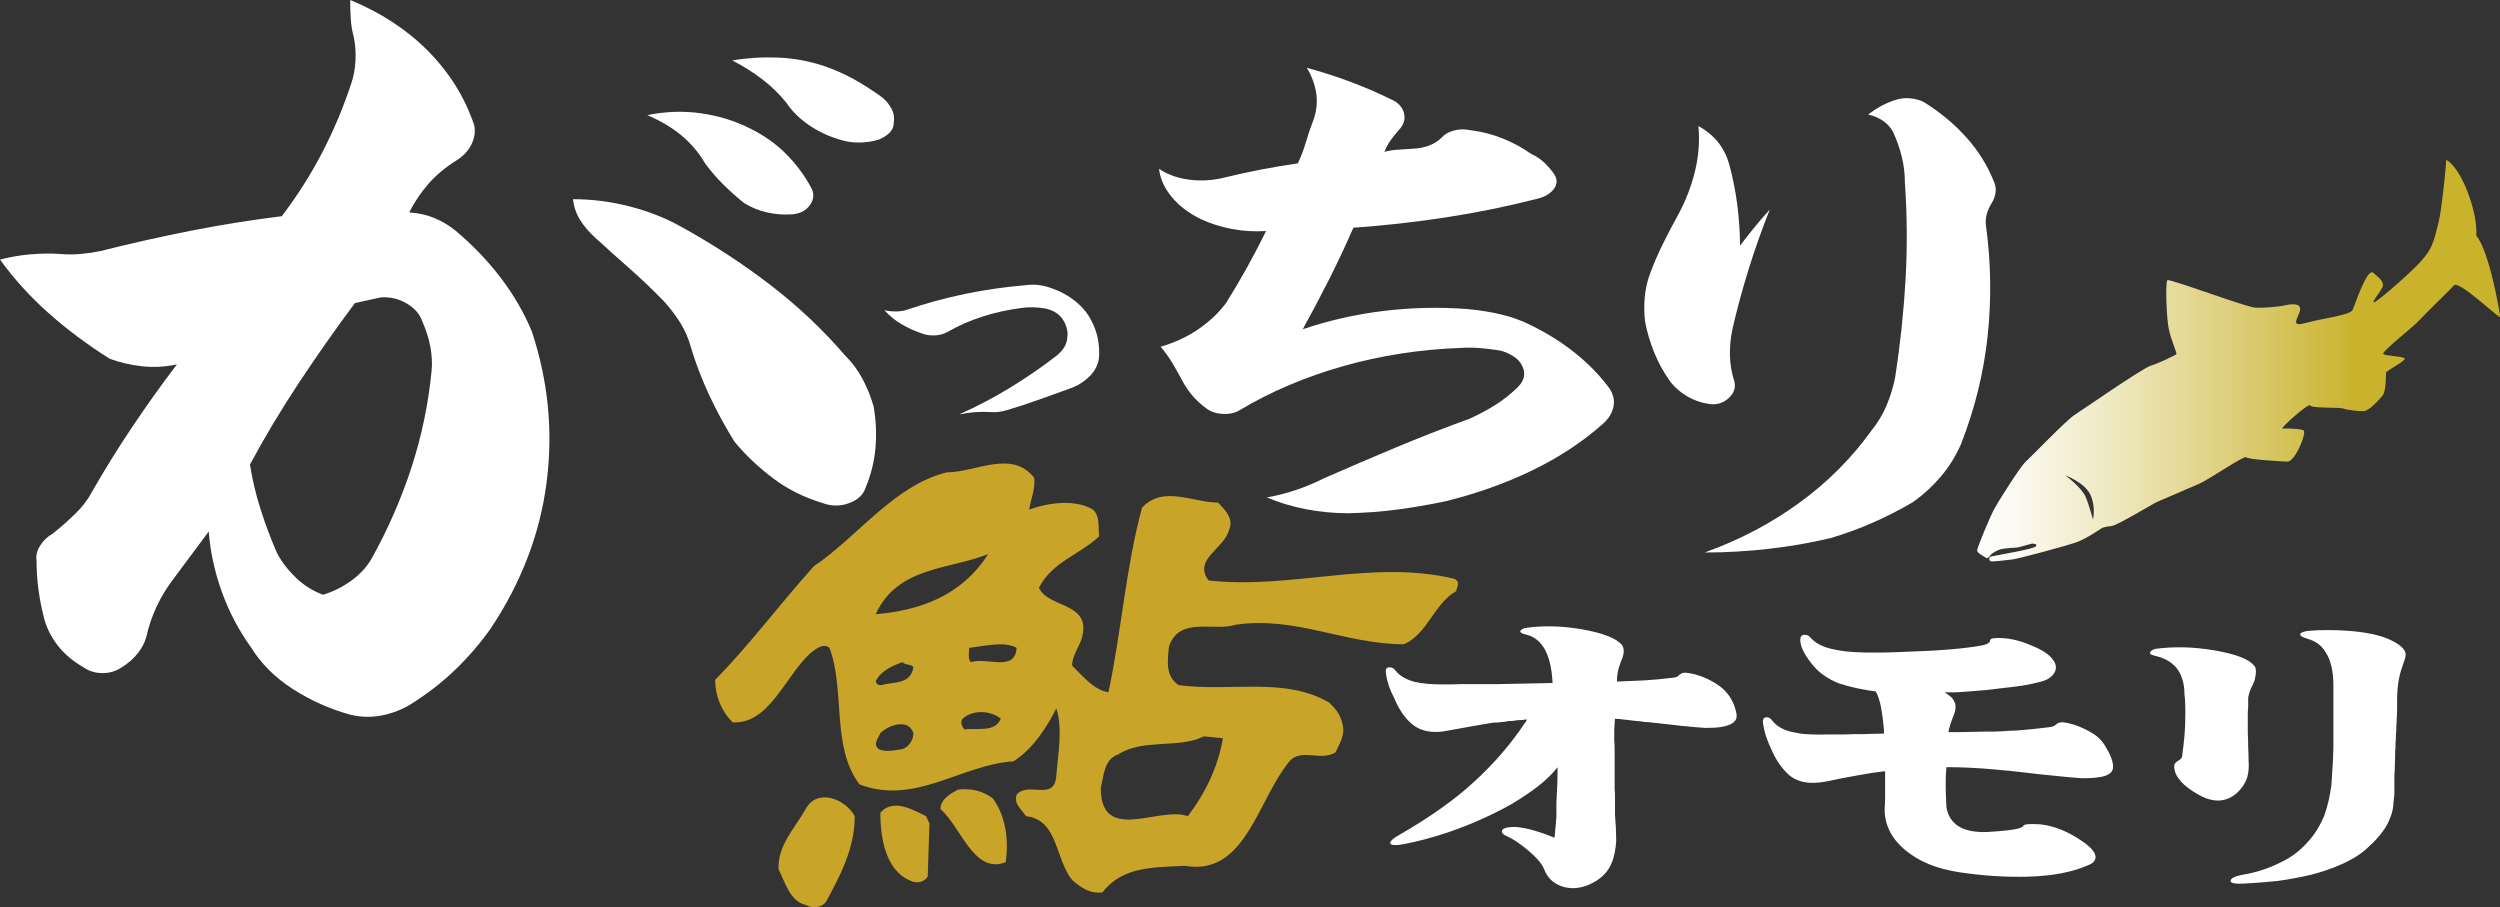
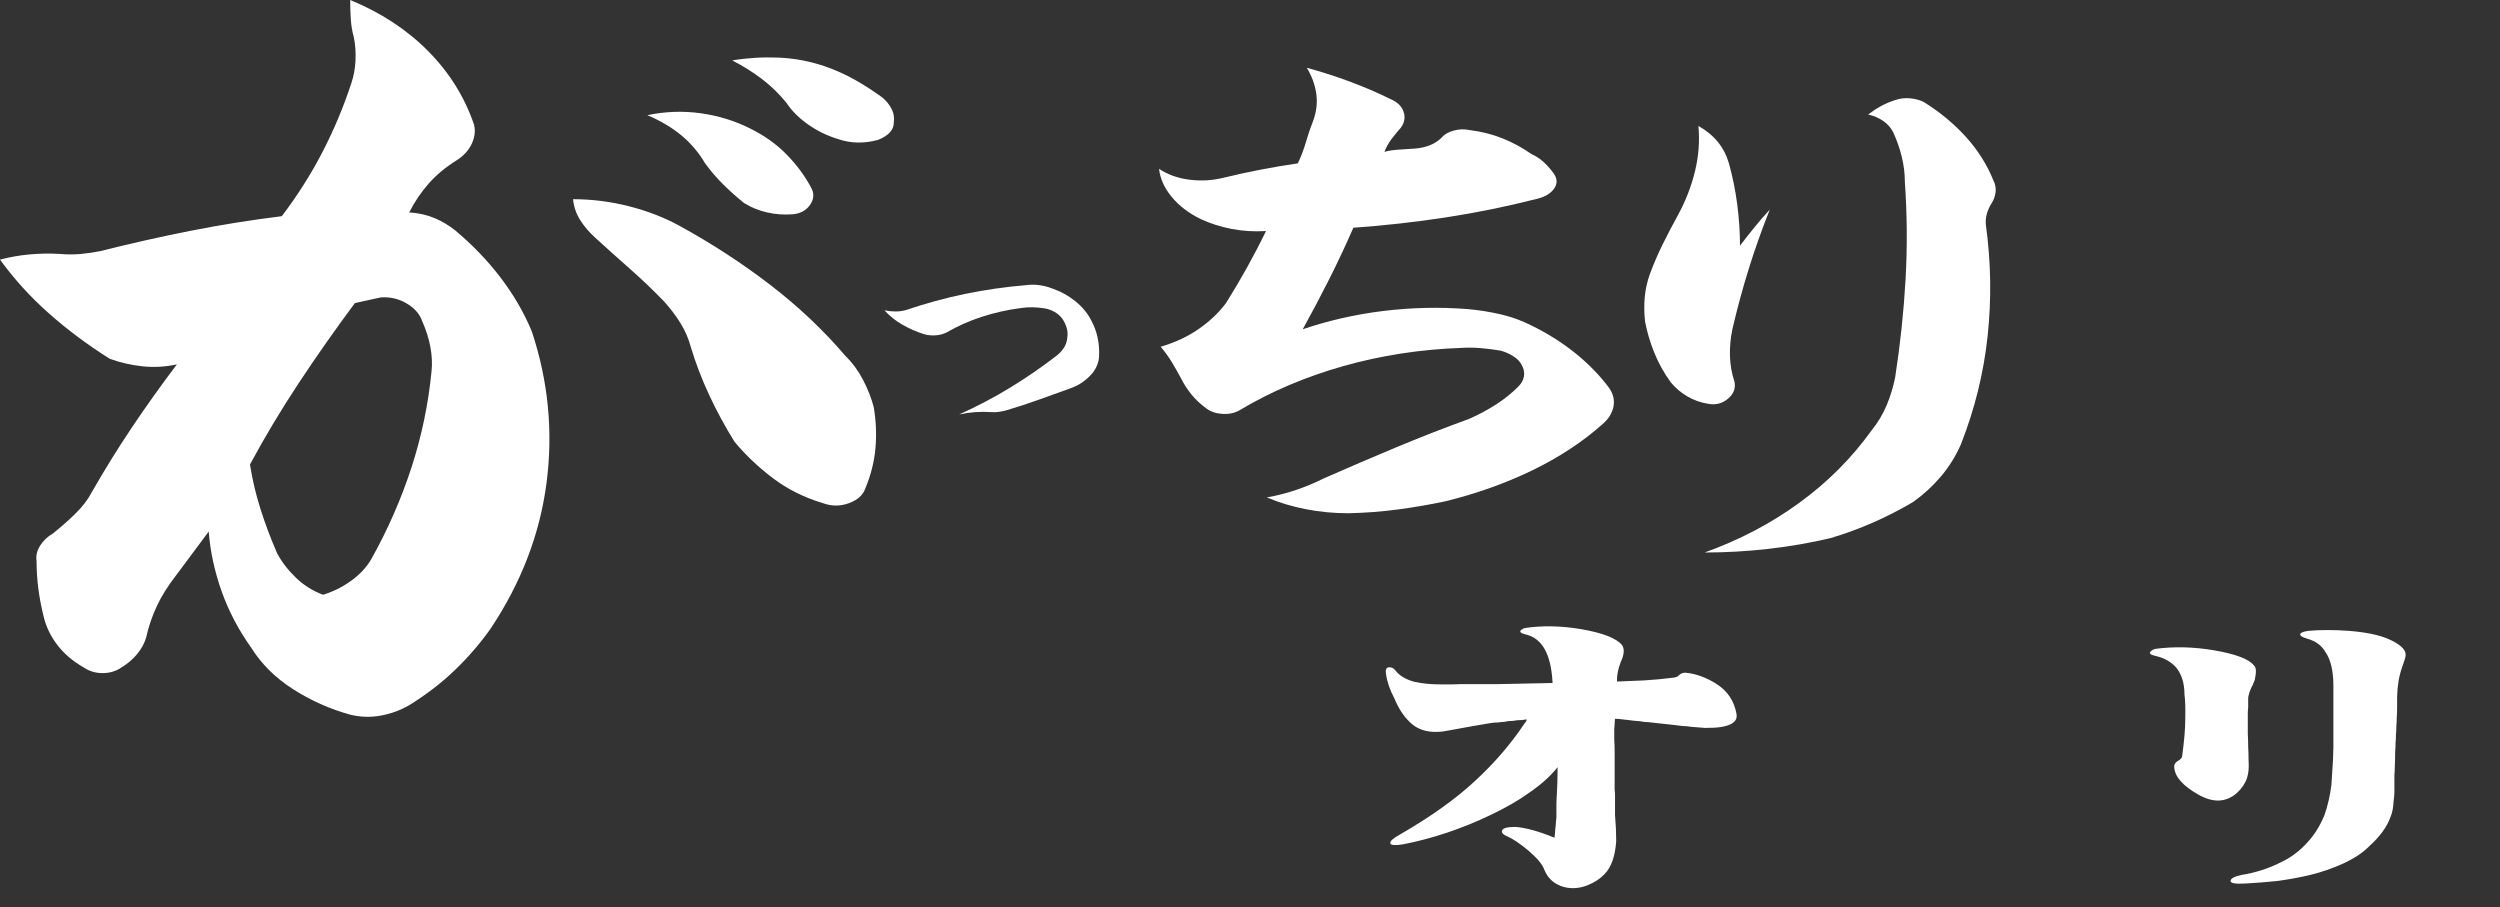
<svg xmlns="http://www.w3.org/2000/svg" id="_レイヤー_1" data-name="レイヤー_1" version="1.1" viewBox="0 0 251.106 91.121">
  <rect x="0" y="0" width="251.106" height="91.121" fill="#333333" stroke="none" />
  <defs>
    <linearGradient id="_名称未設定グラデーション_435" data-name="名称未設定グラデーション 435" x1="198.588" y1="36.222" x2="251.106" y2="36.222" gradientUnits="userSpaceOnUse">
      <stop offset="0" stop-color="#fff" />
      <stop offset=".084" stop-color="#faf8ee" />
      <stop offset=".251" stop-color="#efe9c2" />
      <stop offset=".483" stop-color="#ddcf7c" />
      <stop offset=".726" stop-color="#c9b32c" />
    </linearGradient>
  </defs>
-   <path d="M248.722,23.664c.196-2.185-1.431-6.77-3.015-7.609-.009.51-.427,4.769-.725,6.058-.546,2.384-.779,2.955-1.802,4.115-1.061,1.196-4.351,4.039-4.706,4.132-.351.095.585-.983.818-1.506.235-.525-.303-.927-.915-1.456-.619-.53-1.841,3.208-2.073,3.732-.235.523-3.033.851-4.579,1.276-1.542.426-1.127-.086-.764-1.021.362-.939-.677-.895-1.354-.733-.676.158-2.103.287-3.073.248-.97-.048-8.632-2.95-8.84-2.754-.206.197-.099,3.79.154,4.954.25,1.166.872,2.417.742,2.498-.138.083-1.684.869-2.554,1.127-.87.271-6.886,4.456-7.684,4.964-.798.513-4.312,4.162-4.894,4.692-.579.532-2.865,4.185-3.198,4.82-.337.637-1.708,3.851-1.669,4.122.045.273.799.605.888.704.088.095.32-.039.431-.24.108-.207.766-.548,1.025-.617.256-.066,1.083-.158,1.492-.156.411-.002,1.675-.475,1.798-.409.116.073.413-.028.26.266-.15.286-4.105.922-4.46,1.018-.355.093-.22.371-.102.473.117.098,1.549-.096,2.186-.167.638-.072,5.34-1.343,6.408-1.713,1.066-.37,2.522-1.401,2.624-1.452.1-.055.548-.161.961-.197.523-.041,4.235-2.279,4.463-2.378.23-.103,3.428-1.487,4.343-1.871.853-.36,4.553-2.875,4.69-2.659.14.226,3.432.413,4.152.439.722.022,1.815-2.516,1.673-3.067-.075-.287-2.185-.257-2.185-.257-.113-.127,2.708-2.627,2.808-2.319.097.309,2.976.169,3.31.314.334.14,1.397.253,1.997.269.592.017,1.565-1.117,1.951-1.566.385-.454.335-2.18.353-2.326.01-.151,1.947-1.149,1.88-1.393-.075-.243-2.139-.269-2.165-.493-.038-.308,3.094-2.753,3.647-3.374.555-.621,3.093-3.075,3.472-3.497.472-.524,4.598,3.398,4.617,3.178.019-.267-1.036-6.529-2.384-8.166ZM210.226,52.185s-.421-1.55-.741-2.282c-.422-.973-2.056-2.169-2.056-2.169,0,0,1.962.728,2.533,1.955.573,1.227.264,2.496.264,2.496Z" fill="url(#_名称未設定グラデーション_435)" />
  <path d="M170.593,12.652c.788.444,1.438.977,1.949,1.602.509.625.879,1.339,1.113,2.145.37,1.329.649,2.7.834,4.109.184,1.41.279,2.8.279,4.169.463-.605.939-1.209,1.426-1.813.487-.604,1.009-1.209,1.567-1.812-.79,1.974-1.496,3.968-2.122,5.982-.626,2.015-1.172,4.029-1.635,6.043-.186.887-.268,1.773-.244,2.659.022.887.173,1.752.452,2.599.139.645-.069,1.209-.626,1.692-.556.484-1.206.665-1.948.544-.79-.121-1.509-.372-2.158-.755-.65-.382-1.206-.855-1.669-1.42-.697-.967-1.253-1.973-1.671-3.022-.418-1.047-.719-2.074-.905-3.081-.093-.806-.104-1.611-.035-2.418.071-.805.245-1.591.522-2.356.372-1.007.801-2.004,1.288-2.991.487-.987,1.009-1.984,1.565-2.991.742-1.369,1.299-2.81,1.671-4.32.37-1.511.487-3.031.348-4.563ZM187.64,11.504c.418-.322.846-.605,1.288-.847.44-.242.915-.443,1.425-.604.465-.161.951-.221,1.462-.182.509.041.974.162,1.392.363,1.623,1.007,3.037,2.175,4.243,3.505,1.206,1.329,2.134,2.801,2.784,4.411.184.363.255.746.208,1.148s-.186.786-.416,1.148c-.186.283-.338.615-.453.997-.115.384-.151.776-.104,1.178.511,3.707.569,7.413.175,11.119-.396,3.707-1.288,7.333-2.68,10.877-.511,1.169-1.171,2.236-1.983,3.203s-1.751,1.834-2.818,2.599c-1.299.766-2.633,1.45-4.001,2.054-1.37.604-2.795,1.128-4.28,1.571-2.041.483-4.129.846-6.261,1.088-2.135.242-4.269.363-6.402.363,3.479-1.249,6.646-2.91,9.499-4.985,2.853-2.074,5.276-4.502,7.27-7.282.65-.806,1.16-1.662,1.531-2.568.372-.906.649-1.822.835-2.75.511-3.302.859-6.576,1.044-9.819.184-3.243.162-6.516-.069-9.82,0-.846-.106-1.692-.314-2.538-.208-.846-.498-1.671-.87-2.477-.232-.443-.569-.816-1.009-1.118-.44-.302-.939-.514-1.496-.634Z" fill="#fff" />
  <path d="M131.261,6.809c1.477.402,2.925.868,4.347,1.397,1.421.531,2.76,1.106,4.019,1.728.71.293,1.16.722,1.352,1.289.192.567.096,1.106-.287,1.617-.328.366-.642.75-.943,1.152-.301.403-.532.823-.697,1.261.383-.11.847-.183,1.395-.219.545-.035,1.092-.072,1.64-.109.546-.036,1.052-.146,1.517-.329.465-.183.862-.439,1.189-.768.274-.328.684-.566,1.23-.713.546-.145,1.067-.164,1.559-.054,1.203.147,2.324.43,3.364.85,1.038.42,1.994.942,2.87,1.562.492.219.929.513,1.312.877.381.366.71.75.983,1.152.328.513.314,1.006-.04,1.48-.357.476-.916.805-1.682.987-3.008.767-6.056,1.39-9.145,1.864-3.09.476-6.192.822-9.308,1.042-.767,1.755-1.573,3.473-2.42,5.154-.849,1.682-1.736,3.364-2.665,5.044,2.569-.877,5.262-1.489,8.078-1.836,2.816-.347,5.646-.411,8.489-.192,1.201.11,2.337.293,3.404.549,1.065.256,2.063.622,2.994,1.096,1.64.805,3.115,1.736,4.429,2.796,1.312,1.061,2.431,2.212,3.362,3.454.437.622.586,1.261.452,1.919-.138.658-.506,1.243-1.108,1.755-2.023,1.792-4.374,3.336-7.053,4.633-2.68,1.297-5.577,2.33-8.694,3.098-1.531.328-3.115.603-4.756.823-1.64.219-3.309.347-5.004.384-1.475,0-2.91-.137-4.306-.412-1.394-.274-2.694-.667-3.896-1.178,1.038-.183,2.036-.439,2.994-.768.956-.329,1.872-.713,2.747-1.152,2.406-1.06,4.812-2.092,7.218-3.097,2.406-1.005,4.866-1.964,7.381-2.879.985-.438,1.887-.923,2.707-1.453.82-.529,1.559-1.124,2.214-1.782.328-.328.519-.685.575-1.068.054-.384-.029-.758-.247-1.124-.163-.329-.45-.621-.86-.877-.41-.256-.835-.439-1.272-.549-.657-.11-1.312-.191-1.969-.247-.655-.054-1.285-.063-1.887-.027-4.155.147-8.132.759-11.933,1.837-3.799,1.079-7.258,2.55-10.375,4.414-.492.293-1.065.42-1.722.384-.657-.036-1.203-.219-1.64-.548-.602-.439-1.107-.913-1.517-1.426-.41-.512-.753-1.042-1.025-1.59-.274-.512-.575-1.042-.903-1.591-.327-.548-.711-1.077-1.147-1.59,1.475-.439,2.76-1.042,3.854-1.809,1.094-.768,1.996-1.626,2.707-2.577.71-1.132,1.406-2.311,2.092-3.536.682-1.225,1.325-2.458,1.927-3.701-1.203.074-2.366,0-3.485-.219-1.121-.219-2.146-.548-3.075-.987-1.205-.585-2.174-1.325-2.912-2.221-.738-.895-1.163-1.837-1.272-2.823.875.585,1.9.951,3.075,1.096,1.176.147,2.339.074,3.485-.219,1.203-.292,2.42-.557,3.65-.795,1.23-.237,2.473-.447,3.732-.63.328-.694.601-1.416.82-2.166.218-.749.463-1.471.738-2.166.327-.914.423-1.818.287-2.714-.138-.895-.452-1.745-.943-2.549Z" fill="#fff" />
  <path d="M96.336,41.63c1.812-.814,3.534-1.72,5.164-2.718,1.631-.997,3.181-2.067,4.656-3.21.312-.252.561-.528.742-.828.181-.3.283-.634.309-1.003.048-.31.022-.63-.074-.959s-.242-.63-.434-.901c-.194-.271-.453-.498-.778-.683-.327-.183-.671-.305-1.033-.363-.388-.058-.774-.092-1.16-.102-.388-.01-.774.014-1.16.073-1.354.174-2.657.465-3.913.871-1.257.407-2.441.93-3.551,1.569-.34.175-.706.276-1.105.305-.399.029-.778-.005-1.142-.102-.796-.252-1.539-.576-2.228-.973s-1.286-.876-1.794-1.438c.362.078.73.116,1.105.116s.73-.048,1.07-.145c1.932-.658,3.9-1.197,5.906-1.613,2.006-.416,4.059-.712,6.161-.887.434-.058.87-.058,1.304,0,.436.059.857.165,1.269.32.894.31,1.69.751,2.392,1.322.7.572,1.232,1.225,1.594,1.961.29.543.495,1.109.617,1.7.12.591.168,1.167.144,1.728,0,.33-.059.65-.181.959-.12.311-.29.601-.506.872-.268.31-.58.596-.943.857-.362.262-.761.47-1.195.625-1.063.388-2.126.77-3.189,1.148-1.064.378-2.138.732-3.224,1.06-.266.078-.538.136-.815.175-.279.039-.525.049-.743.029-.556-.039-1.105-.039-1.648,0-.545.039-1.081.117-1.613.233Z" fill="#fff" />
  <path d="M0,26.077c.948-.252,1.933-.427,2.962-.522,1.025-.094,2.052-.11,3.079-.047.711.064,1.402.064,2.073,0,.67-.062,1.322-.157,1.954-.284,3-.758,6.019-1.437,9.06-2.039,3.039-.6,6.1-1.09,9.178-1.47,1.579-2.086,2.941-4.234,4.086-6.448,1.144-2.212,2.111-4.518,2.902-6.922.237-.694.373-1.454.413-2.275.04-.821-.019-1.612-.176-2.371-.16-.569-.258-1.169-.296-1.802-.042-.631-.059-1.264-.059-1.897,3.079,1.265,5.685,2.972,7.817,5.121,2.132,2.15,3.671,4.615,4.618,7.396.157.633.078,1.28-.237,1.944-.315.664-.828,1.218-1.539,1.659-1.107.696-2.033,1.47-2.782,2.323-.751.853-1.403,1.817-1.954,2.892.947.063,1.794.253,2.545.569.75.317,1.44.727,2.073,1.233,1.736,1.455,3.258,3.035,4.56,4.741,1.302,1.707,2.348,3.509,3.138,5.405,1.658,4.994,2.151,10.067,1.48,15.218-.671,5.153-2.545,10.037-5.625,14.651-1.027,1.454-2.21,2.83-3.553,4.125-1.342,1.297-2.883,2.482-4.618,3.556-.87.505-1.818.853-2.843,1.043-1.027.19-2.054.157-3.079-.094-2.055-.569-3.968-1.422-5.744-2.56-1.776-1.138-3.18-2.528-4.205-4.172-1.264-1.769-2.251-3.651-2.962-5.642-.71-1.991-1.145-3.997-1.302-6.021l-3.316,4.456c-.79,1.012-1.421,2.024-1.895,3.035-.474,1.012-.83,2.055-1.067,3.129-.158.569-.455,1.123-.887,1.659-.436.538-.967.995-1.599,1.375-.554.38-1.185.569-1.895.569s-1.344-.189-1.895-.569c-1.107-.631-1.996-1.39-2.665-2.276-.671-.884-1.125-1.832-1.362-2.844-.237-.948-.415-1.881-.533-2.798-.119-.915-.178-1.849-.178-2.797-.079-.505.038-1.011.356-1.517.314-.505.75-.916,1.302-1.233.788-.631,1.541-1.295,2.251-1.992.711-.694,1.262-1.422,1.658-2.181,1.262-2.212,2.606-4.377,4.027-6.495,1.421-2.118,2.92-4.22,4.501-6.306-1.185.253-2.35.316-3.494.189-1.145-.126-2.233-.379-3.258-.758-2.211-1.39-4.245-2.906-6.098-4.551-1.857-1.643-3.495-3.445-4.916-5.404ZM35.649,30.439c-1.975,2.655-3.849,5.326-5.627,8.012-1.776,2.688-3.415,5.421-4.914,8.203.237,1.517.593,3.019,1.065,4.503.474,1.486,1.025,2.956,1.66,4.41.472.886,1.104,1.707,1.895,2.465.788.758,1.696,1.328,2.723,1.707,1.025-.316,1.973-.79,2.843-1.422.868-.631,1.539-1.358,2.013-2.181,1.658-2.97,2.999-6.035,4.027-9.197,1.025-3.16,1.696-6.385,2.013-9.672.077-.758.039-1.564-.118-2.418-.16-.853-.436-1.721-.83-2.608-.237-.694-.751-1.28-1.539-1.754-.791-.474-1.658-.678-2.606-.617l-2.605.569ZM57.558,20.008c1.895,0,3.769.237,5.625.711,1.855.474,3.534,1.123,5.034,1.944,3.236,1.771,6.276,3.746,9.119,5.927,2.842,2.181,5.368,4.568,7.58,7.159.71.696,1.302,1.503,1.776,2.418.474.917.828,1.818,1.065,2.702.237,1.392.296,2.766.178,4.125-.118,1.36-.455,2.702-1.006,4.03-.237.696-.791,1.201-1.658,1.517-.87.317-1.738.317-2.606,0-1.895-.569-3.574-1.406-5.033-2.513-1.462-1.105-2.746-2.323-3.849-3.65-.948-1.517-1.797-3.082-2.547-4.694-.751-1.612-1.362-3.208-1.836-4.789-.237-.884-.593-1.707-1.067-2.465-.473-.758-1.027-1.485-1.658-2.181-1.107-1.138-2.249-2.228-3.434-3.272-1.184-1.043-2.329-2.069-3.434-3.082-.633-.569-1.145-1.168-1.539-1.801-.397-.631-.633-1.328-.711-2.086ZM65.019,11.569c1.817-.38,3.612-.441,5.388-.19,1.776.253,3.415.758,4.916,1.517,1.421.697,2.645,1.565,3.671,2.608,1.025,1.044,1.855,2.166,2.488,3.366.314.569.276,1.138-.118,1.707-.397.569-.988.887-1.776.948-.87.064-1.717,0-2.547-.189-.83-.19-1.599-.505-2.31-.948-.71-.569-1.403-1.185-2.073-1.849-.671-.664-1.285-1.375-1.836-2.134-.633-1.074-1.421-2.006-2.369-2.798-.947-.79-2.092-1.47-3.434-2.038ZM73.547,6.069c1.499-.252,3.039-.347,4.618-.284,1.579.063,3.119.348,4.62.853,1.105.38,2.132.838,3.079,1.375.948.537,1.855,1.123,2.725,1.754.394.317.711.697.947,1.138.237.443.316.917.237,1.422,0,.38-.138.711-.413.996-.279.284-.652.521-1.126.711-.633.19-1.302.284-2.014.284s-1.421-.126-2.132-.379c-1.027-.316-1.994-.79-2.901-1.422-.908-.631-1.64-1.359-2.191-2.181-.711-.885-1.522-1.675-2.428-2.371-.908-.695-1.916-1.328-3.019-1.897Z" fill="#fff" />
  <path d="M155.936,68.456c-.157-2.743-1.033-4.314-2.63-4.715-.471-.095-.666-.228-.588-.4.104-.114.248-.2.431-.257,1.754-.267,3.65-.229,5.693.114,2.172.381,3.532.915,4.081,1.6.235.343.223.838-.038,1.486-.079.153-.131.286-.157.401-.078.21-.131.372-.157.485-.106.42-.157.8-.157,1.143v.143c.365-.019.825-.039,1.374-.058.365-.018.823-.038,1.373-.057.943-.057,1.858-.143,2.749-.257.393-.018.641-.114.746-.286.208-.171.431-.248.666-.228.995.095,2.002.457,3.022,1.086,1.152.71,1.845,1.736,2.081,3.08.104.69-.431,1.12-1.61,1.292-.34.057-.863.086-1.57.086-.706-.057-1.177-.095-1.413-.114-.21-.038-.511-.066-.903-.086-.445-.057-.759-.094-.942-.114-.759-.076-1.374-.143-1.845-.2-.418-.057-.746-.086-.982-.086-.261-.057-.588-.095-.98-.115-.131-.018-.288-.038-.471-.057-.079-.019-.157-.029-.236-.029-.106-.019-.197-.029-.275-.029-.42-.058-.746-.087-.982-.087-.026.192-.038.374-.038.546-.027.229-.04.4-.04.514v1.057c.026.305.04.725.04,1.257v3.743c.026.152.038.372.038.657v1.915c.079.876.119,1.743.119,2.6-.104,1.543-.506,2.657-1.203,3.343-.413.438-.969.8-1.666,1.086-.929.362-1.821.39-2.673.086-.806-.305-1.366-.857-1.682-1.657-.183-.514-.706-1.143-1.57-1.886-.863-.723-1.584-1.209-2.159-1.457-.418-.171-.588-.372-.509-.6.104-.229.549-.344,1.334-.344,1.046.077,2.355.439,3.926,1.086.051-.361.079-.637.079-.828.051-.401.078-.695.078-.886.026-.114.039-.258.039-.429v-1.342c.078-1.2.118-2.4.118-3.601-.706.896-1.663,1.753-2.865,2.572-1.048.762-2.356,1.514-3.926,2.258-2.878,1.371-5.784,2.343-8.715,2.914-.785.133-1.216.104-1.294-.086-.053-.21.248-.496.902-.858,3.114-1.79,5.653-3.6,7.616-5.428,1.962-1.809,3.623-3.743,4.985-5.8.131-.134.197-.259.197-.374-.314.058-.628.086-.943.086-.287.058-.588.087-.902.087-.21.058-.511.096-.903.115-.053.018-.117.028-.195.028h-.236c-.235.038-.394.058-.472.058-1.046.171-2.393.409-4.043.714-1.805.4-3.18.105-4.121-.887-.577-.556-1.073-1.333-1.491-2.331-.445-.844-.721-1.648-.825-2.411-.078-.4,0-.629.236-.685.288-.038.524.067.706.314.418.534,1.06.915,1.924,1.143.732.172,1.648.258,2.749.258h.98c.445-.019.759-.029.942-.029h3.652l4.238-.086c.471-.019.903-.029,1.296-.029v-.143Z" fill="#fff" />
-   <path d="M196.45,73.542c.524-.018,1.02-.028,1.491-.028.653-.019,1.139-.029,1.453-.029h.825c.392-.019.666-.029.823-.029.393-.038.916-.066,1.571-.086,1.02-.076,2.054-.181,3.101-.314.078-.019.195-.038.352-.058.21-.038.393-.143.549-.314.157-.095.354-.143.589-.143.995.133,2.002.514,3.023,1.143.549.343.982.8,1.296,1.371.393.629.628,1.2.706,1.715.131.762-.392,1.2-1.57,1.314-.314.057-.825.086-1.531.086-.706-.058-1.177-.095-1.413-.114-.314-.038-.786-.086-1.414-.143-.314-.039-.785-.086-1.413-.143-.759-.094-1.506-.18-2.238-.257-.131-.018-.314-.038-.549-.057-.21-.039-.405-.058-.589-.058-.549-.057-.942-.094-1.177-.114-1.701-.152-3.311-.229-4.828-.229-.106.877-.106,2.229,0,4.057.314,1.715,1.661,2.534,4.043,2.458,1.623-.095,2.67-.21,3.141-.344.208-.057.352-.114.431-.171.078-.057.131-.114.157-.171.157-.114.706-.143,1.65-.086,1.386.153,2.787.714,4.2,1.686.706.476,1.139.915,1.296,1.314.183.515-.078.895-.786,1.143-1.517.667-3.493,1.038-5.926,1.115-2.303.057-4.632-.096-6.987-.457-2.225-.343-4.019-1.086-5.379-2.229-1.44-1.219-2.119-2.657-2.041-4.314.026-.209.038-.514.038-.915v-2.685c-.968.114-1.898.257-2.787.428-.995.171-2.015.372-3.061.6-1.832.362-3.194.058-4.083-.914-.602-.61-1.113-1.401-1.531-2.372-.42-.895-.681-1.714-.785-2.457-.079-.4,0-.629.235-.686.288-.038.511.067.668.314.496.648,1.294,1.057,2.393,1.229.367.095.903.152,1.61.171.549.019,1.1.019,1.65,0h1.727c.393-.019.668-.029.825-.029h.863c.444-.018.745-.029.902-.029.445-.018.865-.028,1.257-.028v-.429c-.079-.838-.171-1.542-.276-2.114-.131-.723-.314-1.285-.549-1.686-1.309-.171-2.526-.437-3.65-.799-.577-.21-1.139-.515-1.688-.915-.42-.304-.825-.714-1.217-1.229-.653-.857-.995-1.571-1.02-2.143-.026-.343.079-.543.314-.6.288-.038.511.039.668.228.471.572,1.216.972,2.238,1.2.863.21,1.962.324,3.297.343h2.042c.314-.019.628-.029.942-.029.365-.018.628-.029.785-.029,3.69-.114,6.399-.343,8.126-.685.261-.076.433-.152.511-.228.078-.058.117-.114.117-.171.053-.152.078-.219.078-.2.131-.076.393-.115.785-.115.942,0,1.924.2,2.944.601,1.152.438,1.937.895,2.356,1.371.471.514.588,1,.352,1.457-.261.515-.823.858-1.687,1.029-.839.228-1.938.41-3.298.543-.734.095-1.374.171-1.924.228-.681.057-1.387.114-2.119.171-.471.038-.825.057-1.06.057h-.982c.131.077.235.143.314.2.367.268.562.467.589.6.261.324.275.81.038,1.458-.288.705-.471,1.285-.549,1.743h.746Z" fill="#fff" />
  <path d="M225.812,70.142v.914c-.026.229-.039.428-.039.601v2c.026.476.039.924.039,1.343.026.457.04.914.04,1.371.051.705,0,1.296-.157,1.771-.184.553-.524,1.057-1.022,1.515-1.099.953-2.393,1-3.886.143-1.517-.857-2.316-1.752-2.395-2.685-.053-.267.053-.486.314-.658.288-.152.445-.314.471-.485.21-1.543.315-2.772.315-3.687.026-1.161,0-2-.078-2.514,0-1.124-.276-2.029-.825-2.714-.524-.59-1.217-.981-2.081-1.172-.498-.114-.668-.257-.511-.428.104-.133.276-.229.511-.286,1.858-.247,3.807-.2,5.85.143,2.223.381,3.572.896,4.043,1.543.078.057.13.143.157.257.051.267.038.572-.04.915,0,.152-.079.4-.236.743-.131.229-.236.457-.314.685-.026.058-.053.153-.079.286-.053.153-.078.286-.078.401ZM241.279,66.998c.235-.629.354-1.038.354-1.229,0-.552-.589-1.085-1.767-1.6-.942-.4-2.238-.666-3.886-.8-1.519-.114-2.906-.114-4.161,0-.393.058-.642.143-.746.257-.131.172.079.344.628.515.863.228,1.493.686,1.885,1.371.522.763.785,1.886.785,3.372v6.201c-.027.571-.04.981-.04,1.229-.026.305-.038.514-.038.629-.027.304-.04.514-.04.629-.026.285-.038.495-.038.628-.027.286-.04.486-.04.601-.131,1.085-.367,2.114-.706,3.086-.445,1.067-.995,1.953-1.648,2.657-.785.895-1.688,1.58-2.709,2.057-1.23.629-2.566,1.057-4.004,1.286-.681.152-1.035.343-1.06.571-.053.248.433.343,1.453.286,1.073-.057,2.159-.143,3.258-.257,1.23-.171,2.356-.381,3.377-.629,1.073-.267,2.119-.629,3.14-1.086,1.126-.514,2.002-1.085,2.63-1.714,1.126-1.01,1.858-2.009,2.199-3,.183-.419.287-.943.314-1.571.051-.381.079-.686.079-.915v-1.715c.026-.266.038-.524.038-.771.027-.553.04-1.095.04-1.628.026-.191.038-.467.038-.829.027-.21.04-.495.04-.857.026-.191.038-.467.038-.829.027-.209.04-.486.04-.829.026-.266.04-.637.04-1.114v-1.028c.026-1.124.196-2.114.509-2.972Z" fill="#fff" />
-   <path d="M146.095,58.14c-8.288-1.982-16.261,1.077-24.7.167-1.599-2.149,1.608-3.184,2.074-5.141.482-1.087-.466-1.985-1.117-2.687-2.555,0-5.566-1.766-7.646.521-1.61,5.884-2.074,12.463-3.369,18.524-1.395-.174-2.547-1.579-3.655-2.673,0-.889.633-1.783.948-2.652,1.147-3.777-3.331-3.046-4.277-5.168,1.412-2.667,3.962-3.216,6.062-5.168-.157-.695.152-1.965-.639-2.68-1.765-1.065-4.478-.702-6.403,0,.166-1.065.656-2.139.496-3.206-2.249-2.848-5.887-.533-8.763-.533-5.263,1.272-8.918,6.42-13.375,9.443-3.37,3.739-6.389,7.827-9.901,11.399,0,1.6.648,3.192,1.771,4.271,3.649.189,5.257-4.61,7.78-6.937.496-.382,1.304-1.083,1.937-.55,1.596,4.282.163,9.993,3.019,13.719,5.581,2.134,10.202-1.989,15.473-2.321,1.905-1.228,3.335-3.387,4.289-5.317.662,1.93.172,4.622,0,6.73-.134,2.696-2.865.558-3.985,1.941-.303.929.476,1.447.948,2.162,3.209.336,2.903,4.257,4.621,6.401.834.716,1.77,1.424,3.054,1.242,2.048-2.661,5.248-2.493,8.282-2.661,6.217,1.082,7.319-6.929,10.674-10.688,1.284-1.04,3.011.188,4.455-.716.312-.7.782-1.417.782-2.289-.117-1.249-.636-1.968-1.412-2.693-4.472-2.635-9.892-1.056-15.135-1.769-1.295-.866-1.144-2.299-.963-3.91,1.097-3.037,4.466-1.437,6.695-2.152,6.05-.884,10.977,1.963,16.9,1.963,2.395-1.051,3.017-4.088,5.257-5.338,0-.344.49-.878-.175-1.233ZM99.25,55.656c-2.713,4.266-7.007,5.673-11.296,6.039,2.211-4.811,7.322-4.454,11.296-6.039ZM90.632,75.237c-.791.146-1.751.324-2.378,0-.636-.55,0-1.093.172-1.611.948-.883,2.841-1.437,3.317,0,0,.718-.476,1.435-1.111,1.611ZM88.561,68.81c-.306,0-.458,0-.607-.359.473-1.062,1.73-1.601,2.678-1.94.33.339.968.169,1.111.523-.3,1.776-2.06,1.417-3.183,1.776ZM96.866,73.272c-.181-.194-.478-.718-.181-1.083.966-.885,2.736-.885,3.842,0-.63,1.437-2.395.889-3.661,1.083ZM97.502,66.511c-.312-.361-.157-1.047-.157-1.444,1.59-.167,3.48-.695,4.767,0-.143,2.481-3.016.894-4.609,1.444ZM120.916,73.961l1.917.183c-.481,2.871-1.765,5.521-3.524,7.838-2.832-1.062-8.743,2.845-8.743-2.835.312-1.268.312-2.87,1.756-3.377,2.538-1.626,6.059-.533,8.594-1.809ZM99.731,80.2c1.281,1.782,1.608,4.098,1.281,6.405-3.2,1.245-4.475-3.532-6.549-5.339,0-1.066,1.135-1.601,1.753-1.955,1.435-.165,2.567.178,3.515.889ZM85.851,81.982c0,3.215-1.415,5.868-2.85,8.543-.502.717-1.426.717-2.077.366-1.599-.366-2.069-2.321-2.716-3.549-.155-2.331,1.587-4.116,2.716-6.076,1.108-2.119,3.988-1.066,4.927.716ZM93.357,82.703l-.175,5.344c-.478.695-1.266.695-1.914.337-2.2-1.041-2.841-3.917-2.841-6.76,1.257-1.423,3.174-.357,4.589.359l.341.721Z" fill="#c8a428" />
</svg>